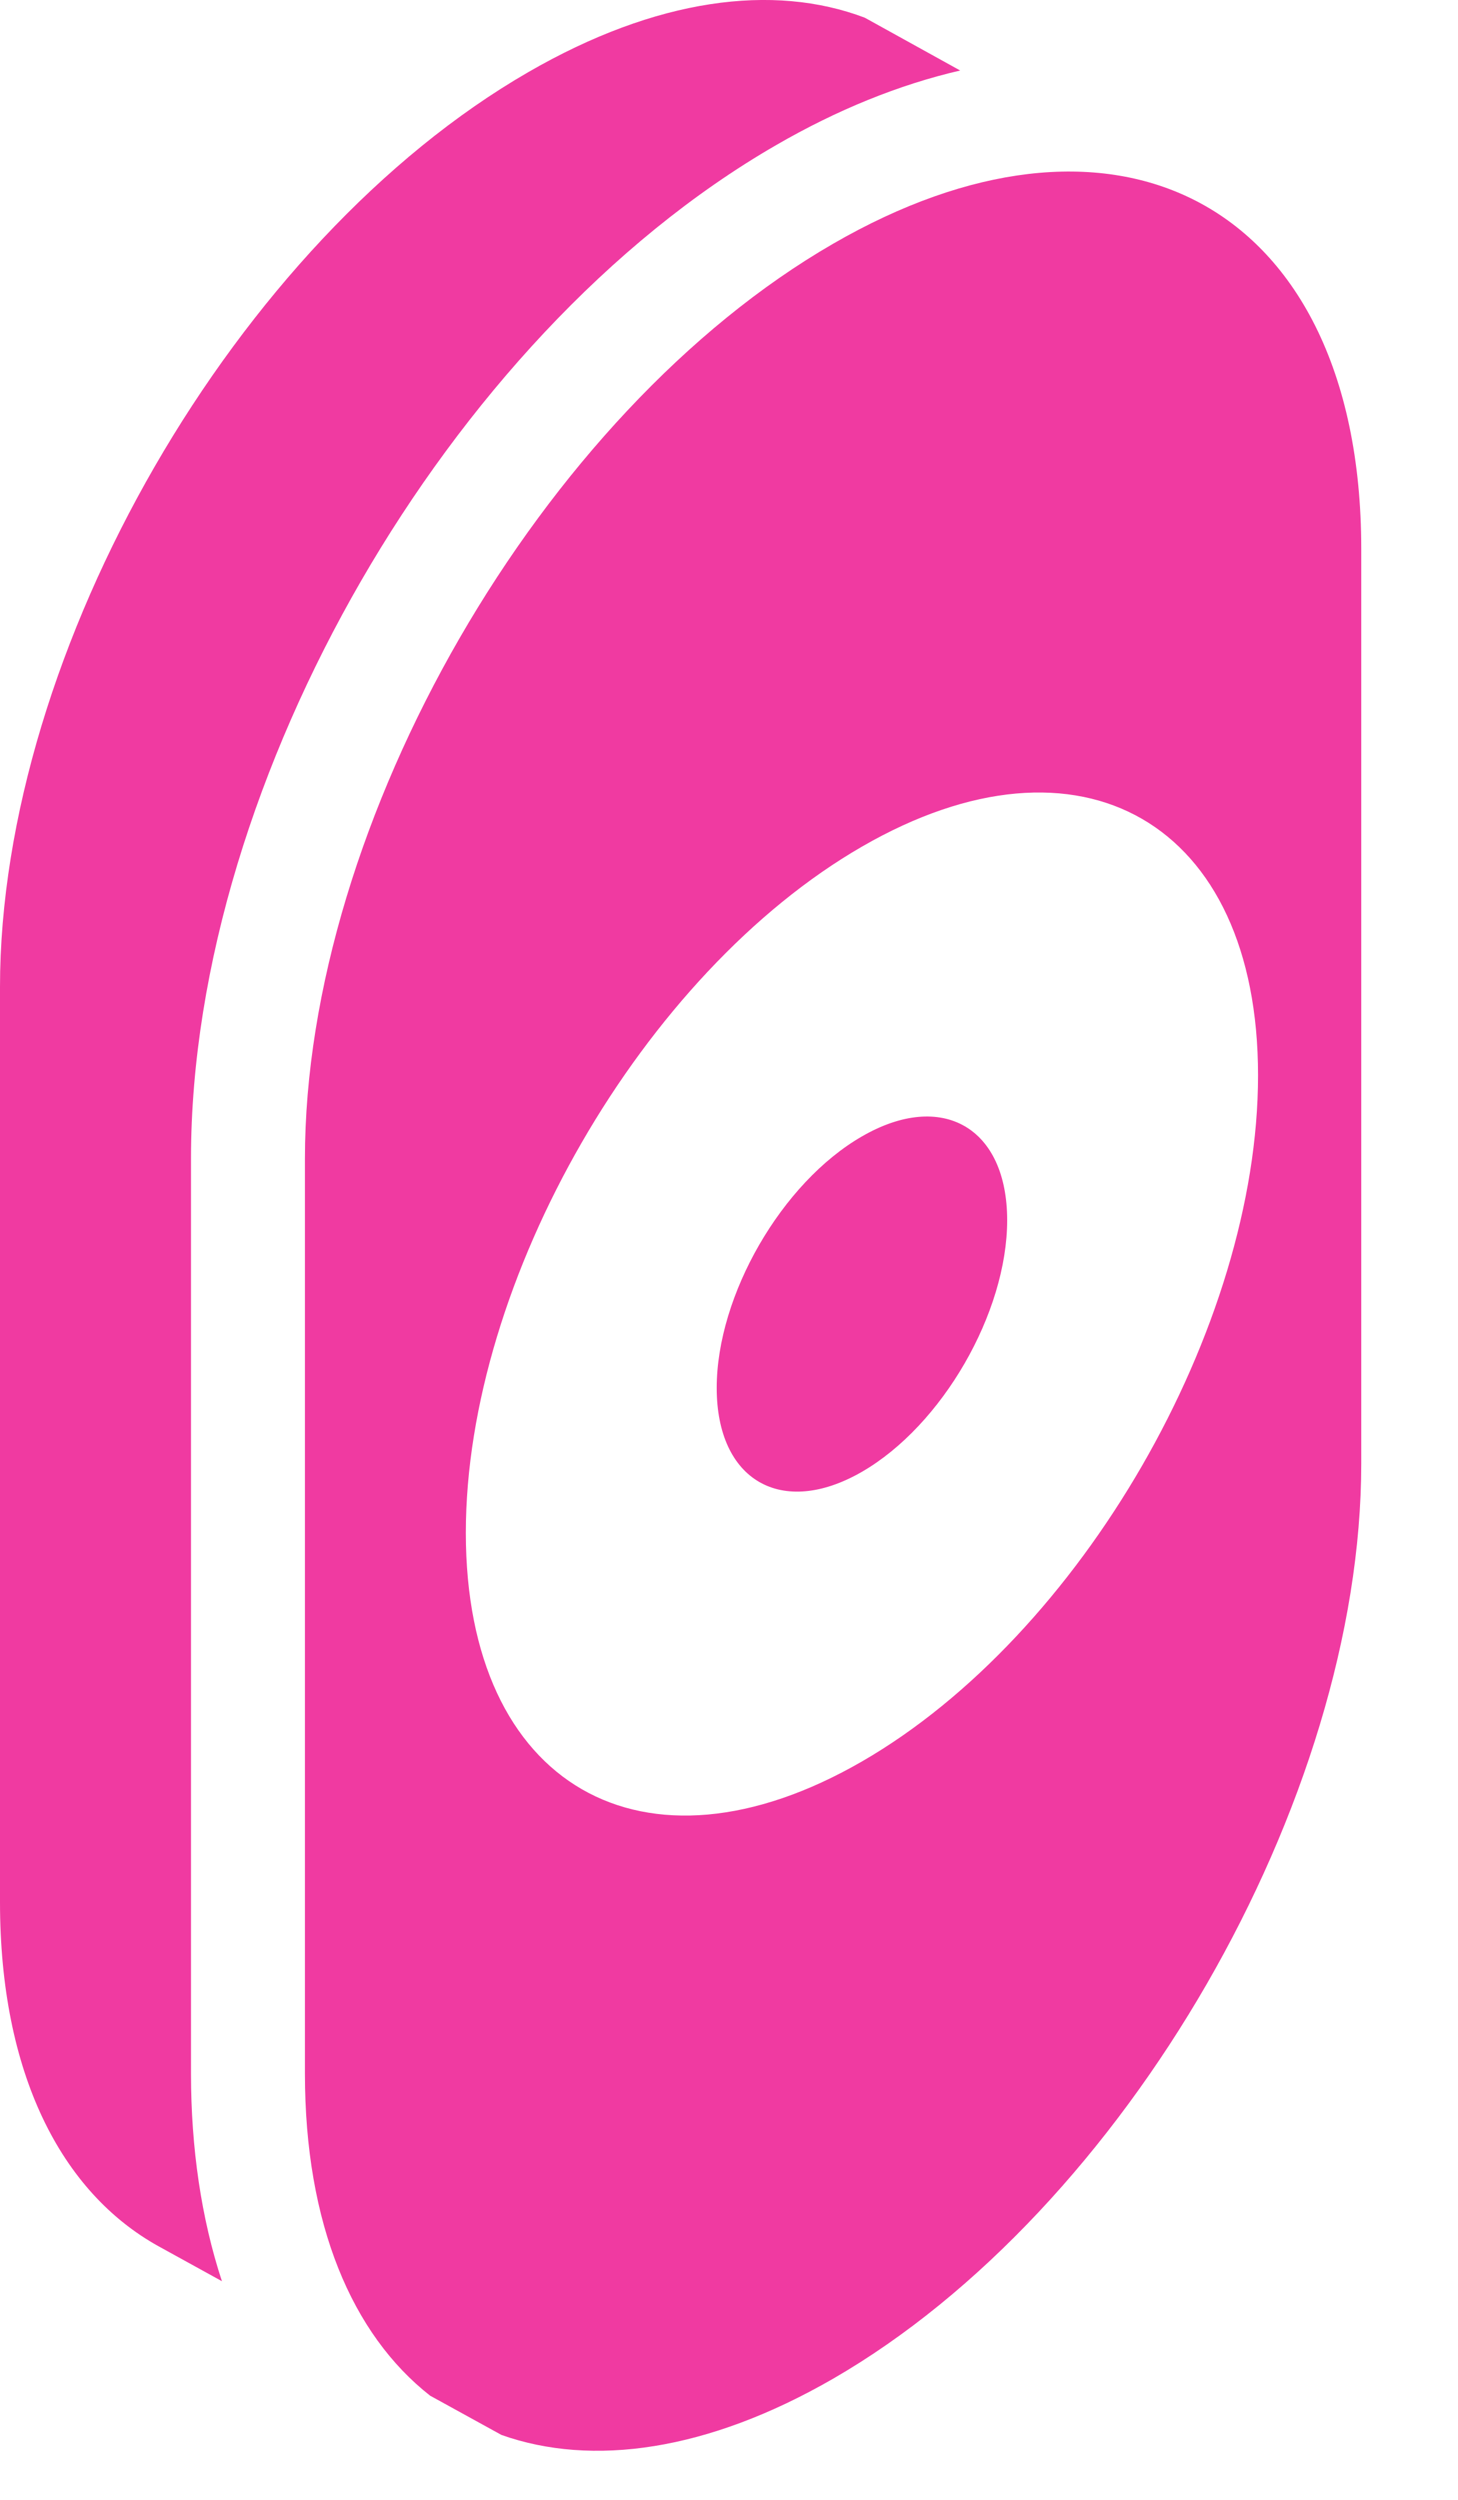
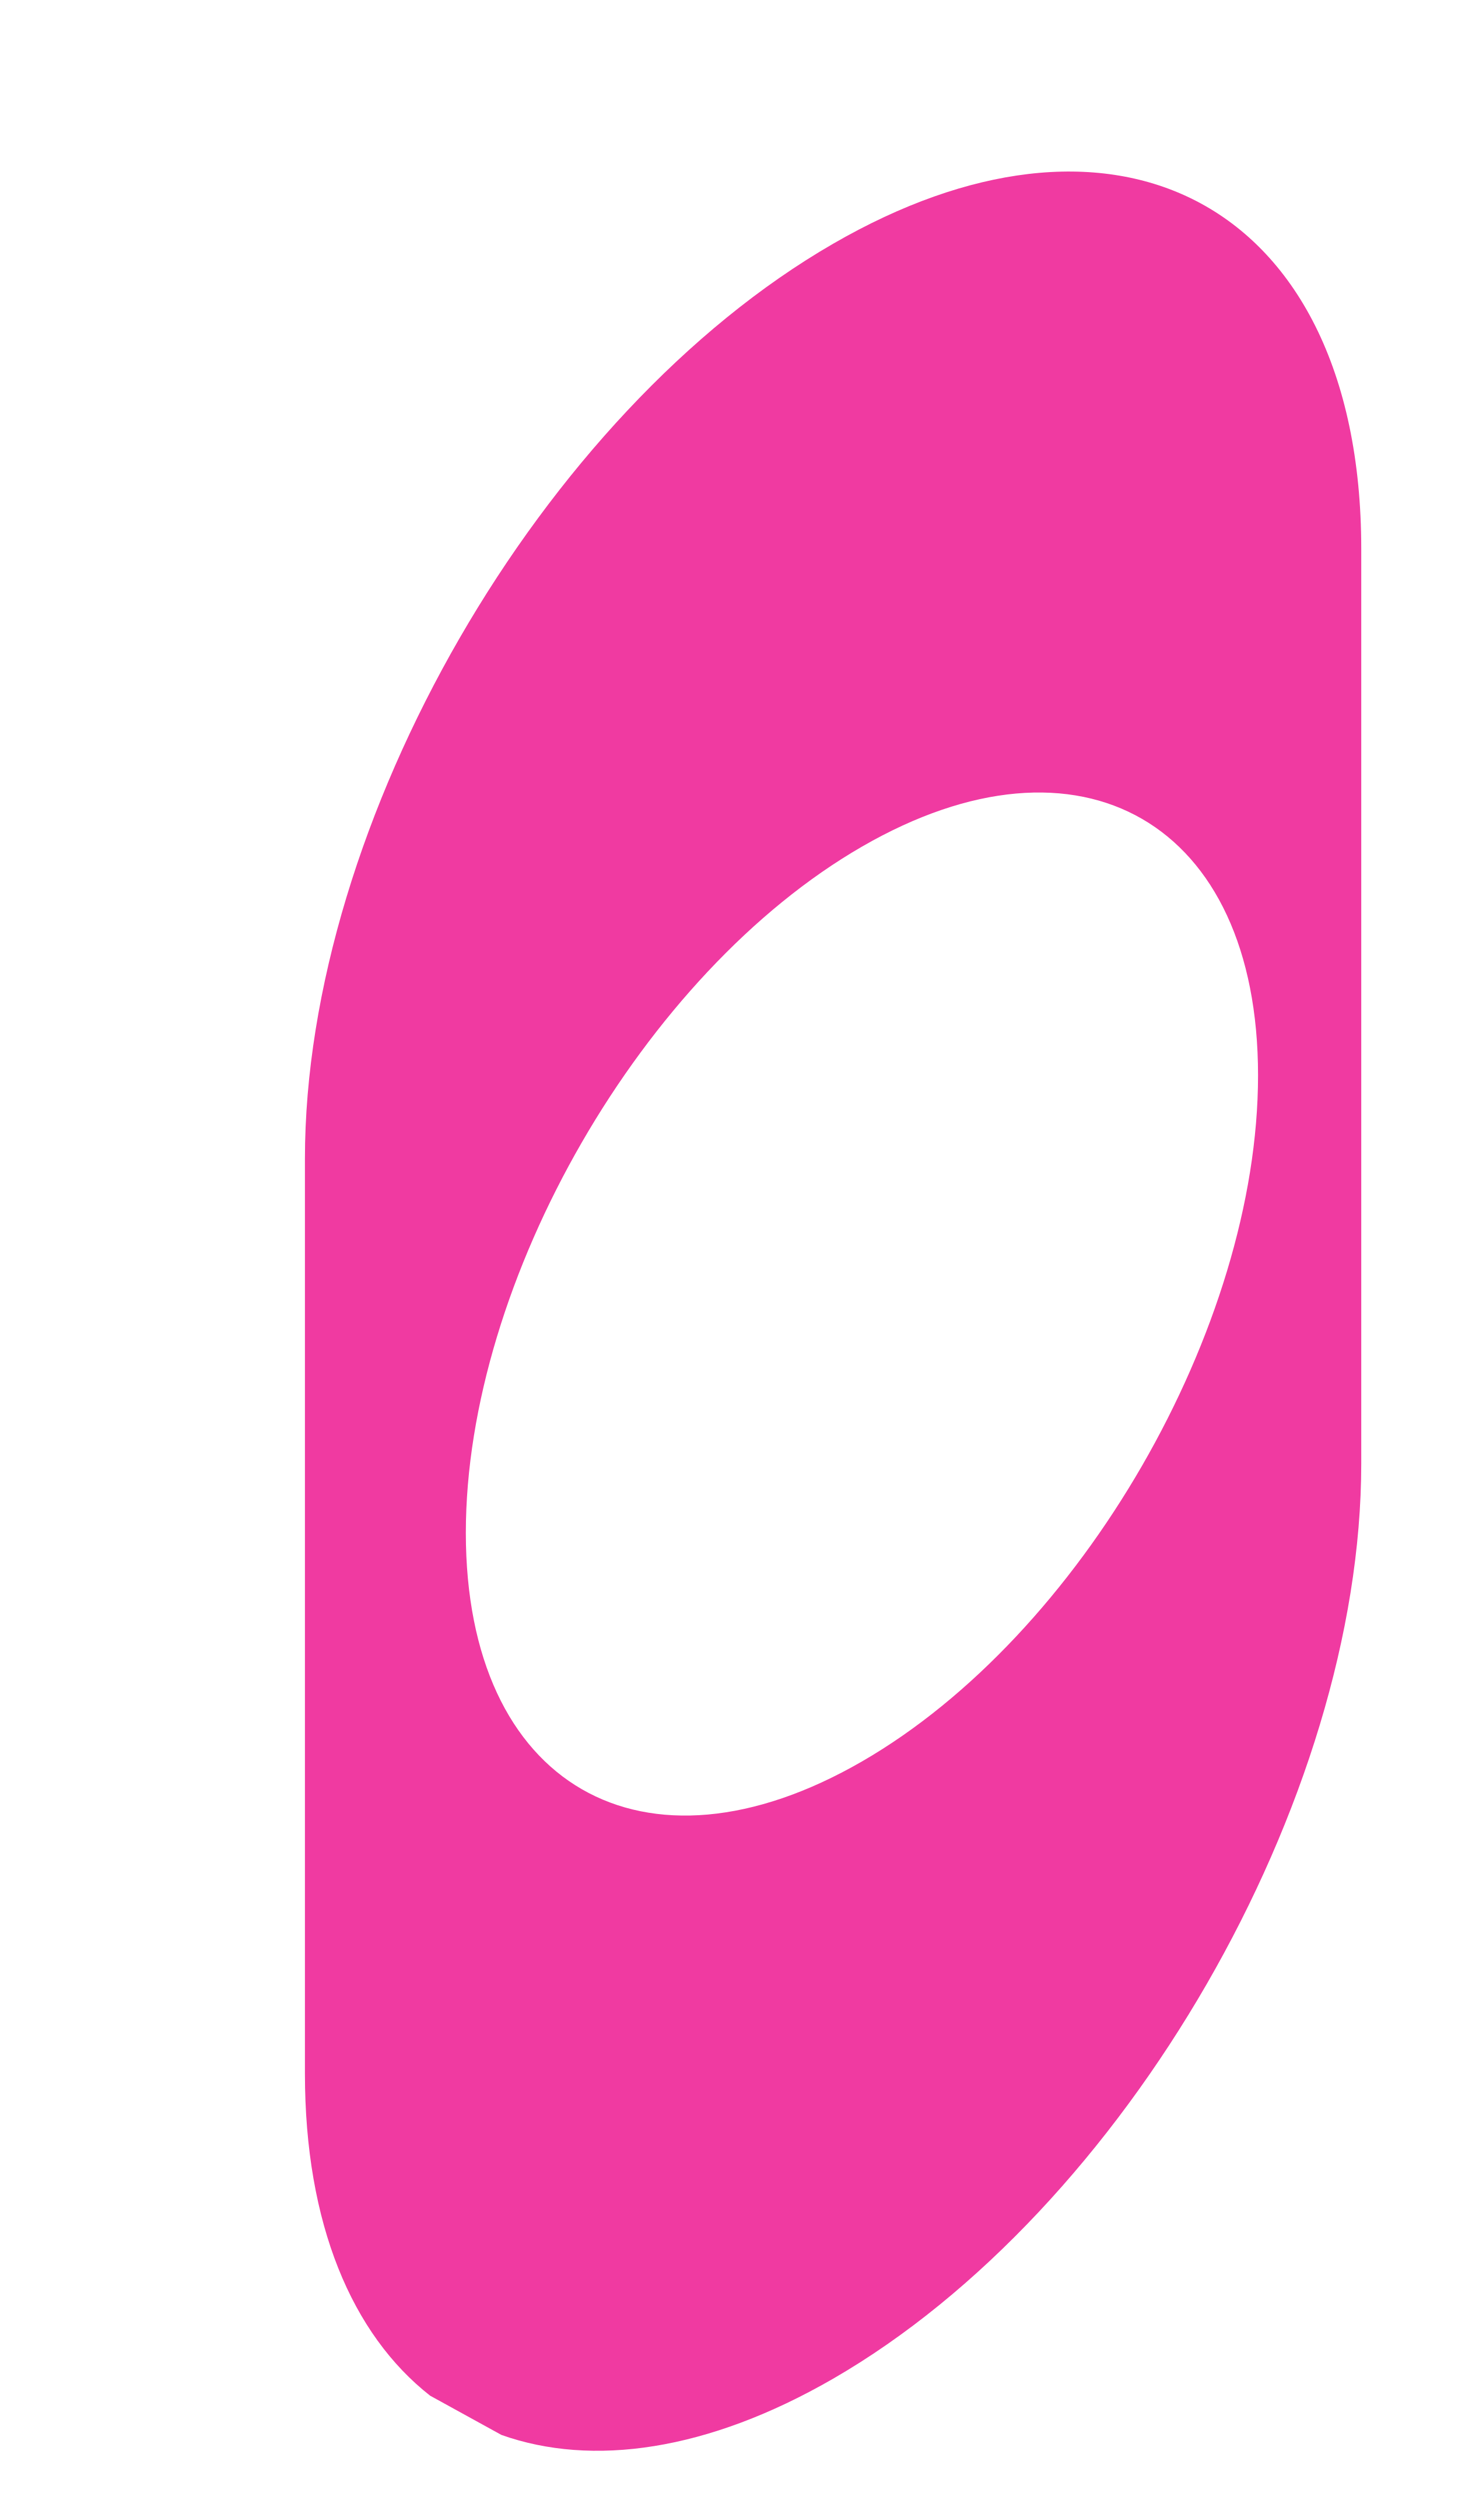
<svg xmlns="http://www.w3.org/2000/svg" fill="none" height="100%" overflow="visible" preserveAspectRatio="none" style="display: block;" viewBox="0 0 14 24" width="100%">
  <g id="Icon">
-     <path d="M0 9.477C0 6.243 2.271 2.31 5.072 0.693C6.3 -0.017 7.426 -0.163 8.304 0.17L9.22 0.677C8.631 0.813 8.035 1.056 7.453 1.393C5.847 2.32 4.455 3.867 3.466 5.579C2.478 7.29 1.834 9.27 1.834 11.124L1.834 19.908C1.834 20.621 1.932 21.295 2.131 21.901L1.523 21.566C0.583 21.045 0 19.9 0 18.261V9.477Z" fill="#F03AA1" />
-     <path d="M8.277 14.13C7.506 14.575 6.882 14.214 6.882 13.325C6.882 12.436 7.506 11.354 8.277 10.91C9.047 10.465 9.671 10.825 9.671 11.715C9.671 12.604 9.047 13.685 8.277 14.13Z" fill="#F03AA1" />
    <path clip-rule="evenodd" d="M8 2.34C9.324 1.575 10.53 1.465 11.433 1.903C12.44 2.392 13.071 3.563 13.071 5.268V14.052C13.071 17.286 10.801 21.219 8 22.837C6.794 23.533 5.686 23.686 4.815 23.377L4.13 23C3.38 22.412 2.928 21.352 2.928 19.908V11.124C2.928 7.89 5.199 3.957 8 2.34ZM8.277 16.911C10.377 15.699 12.08 12.749 12.08 10.324C12.08 7.899 10.377 6.915 8.277 8.128C6.176 9.341 4.473 12.29 4.473 14.716C4.473 17.141 6.176 18.124 8.277 16.911Z" fill="#F03AA1" fill-rule="evenodd" />
  </g>
</svg>